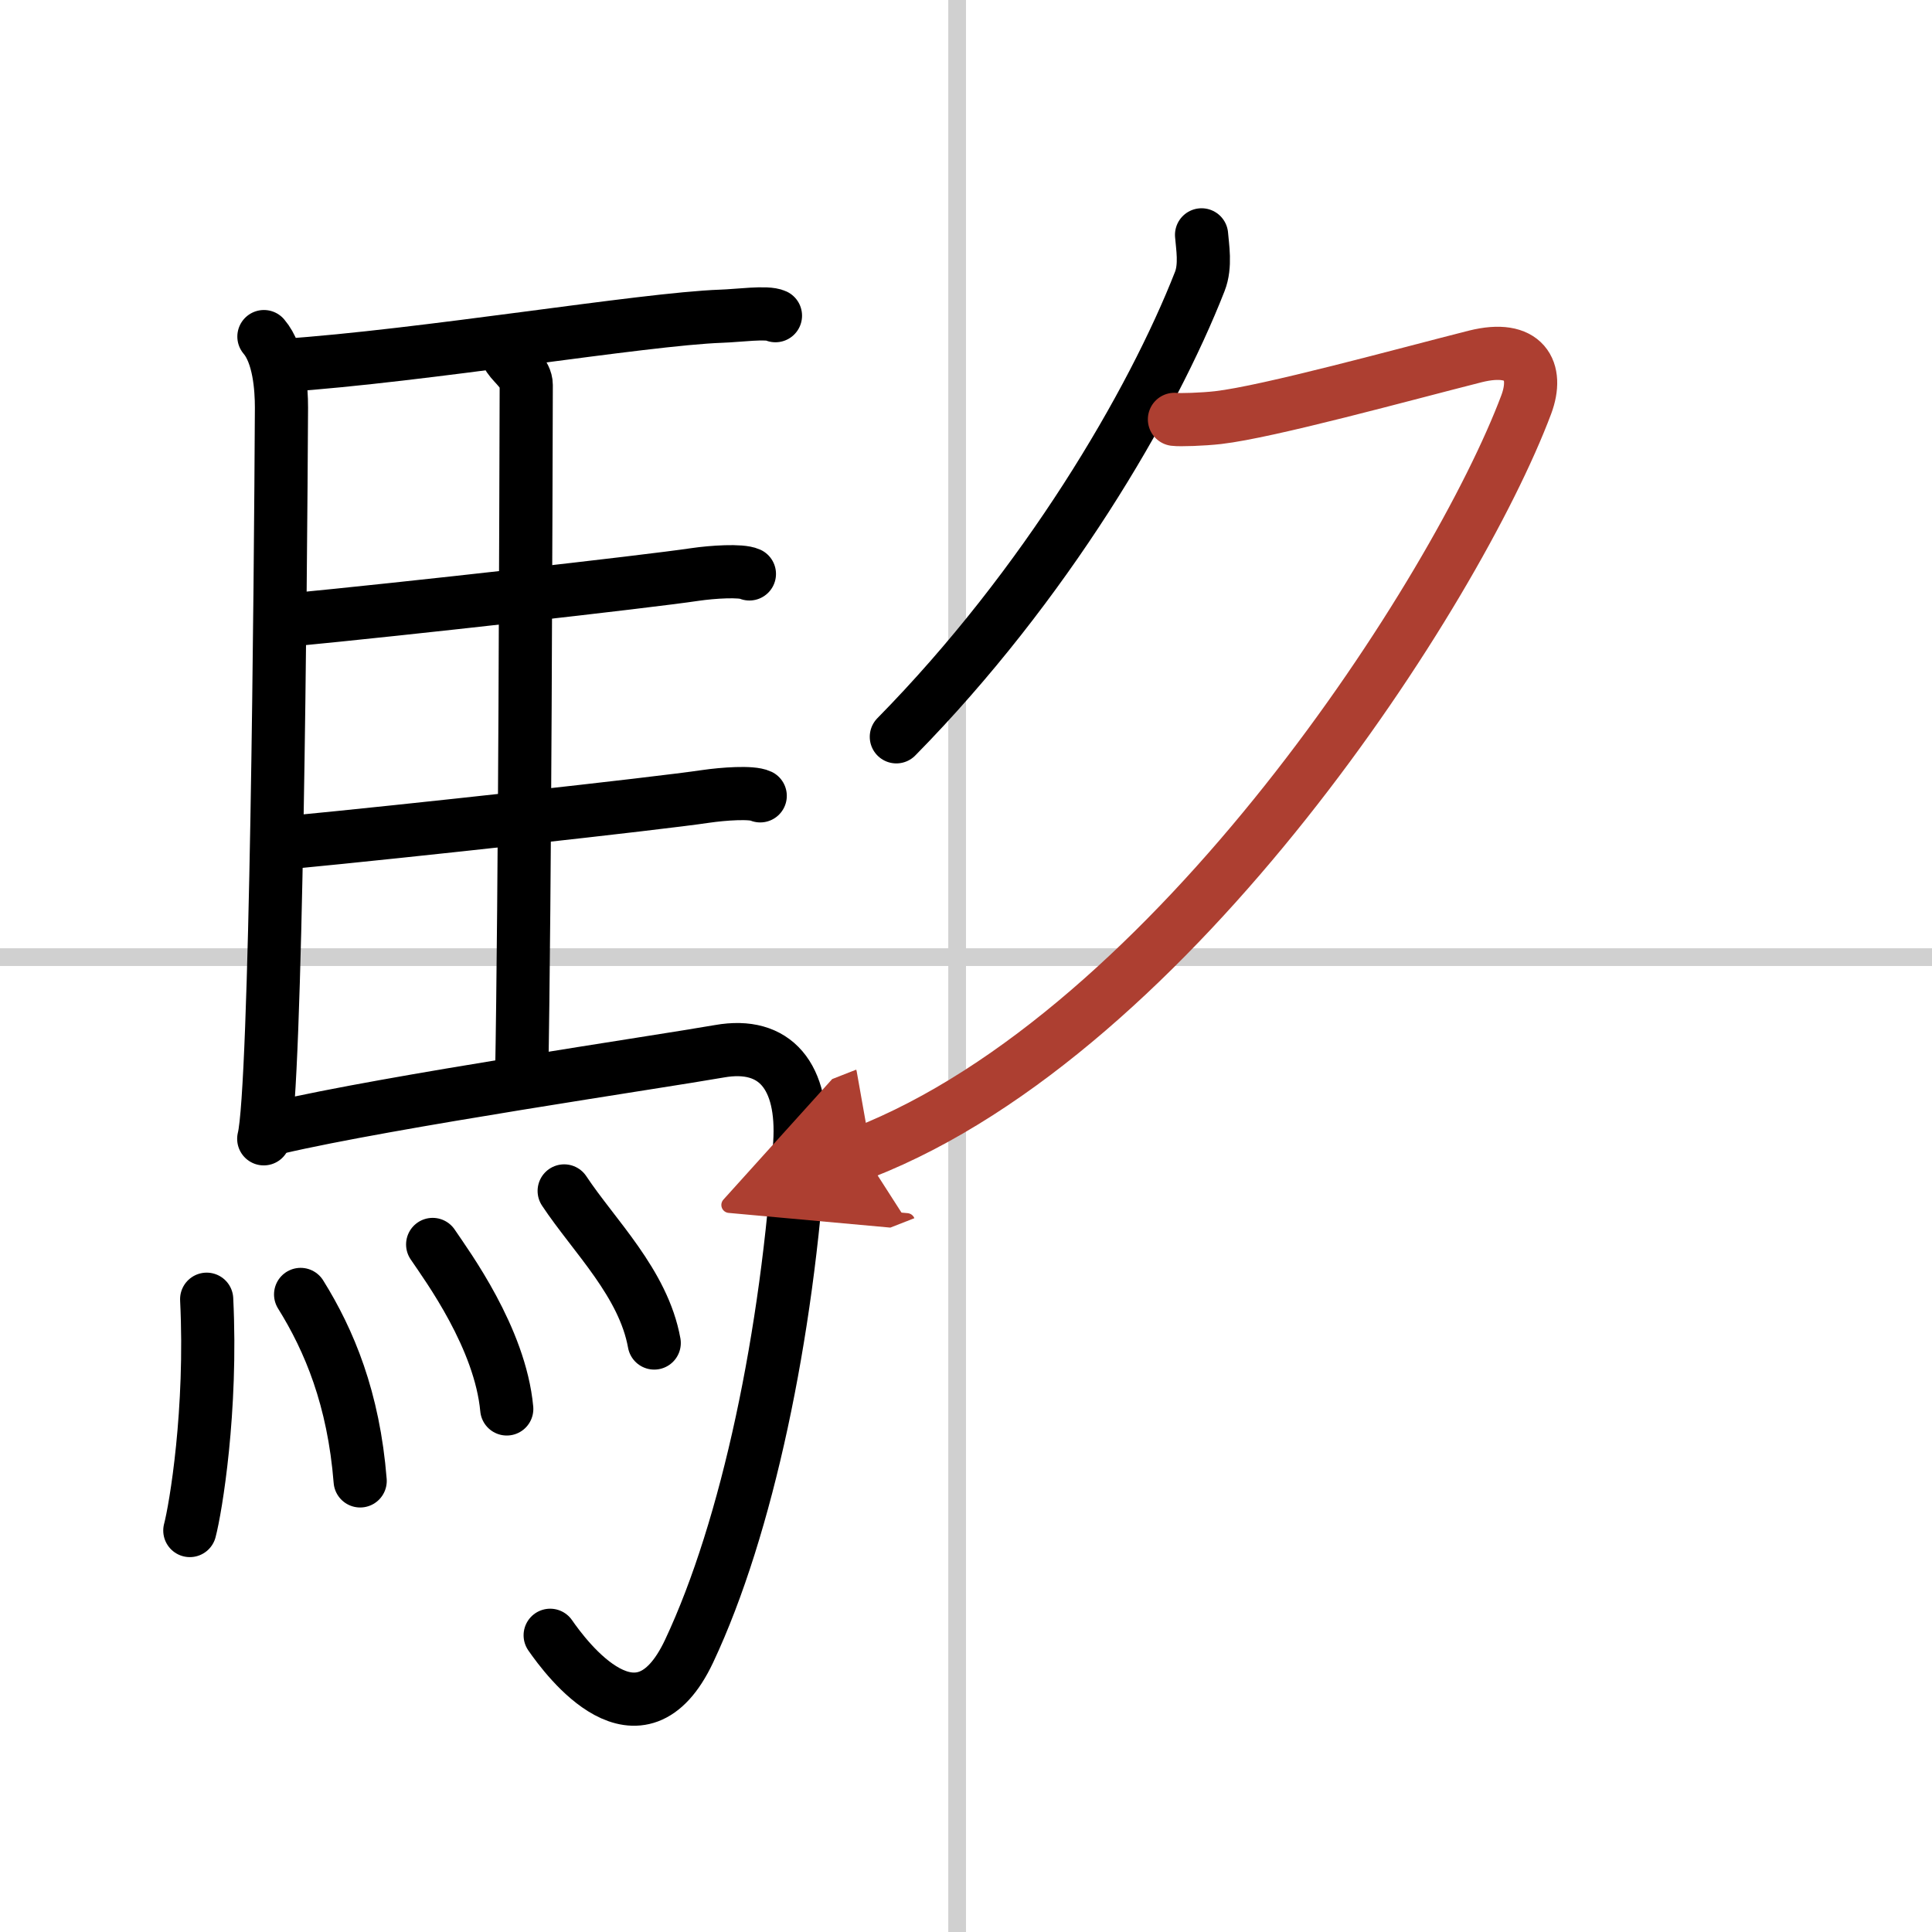
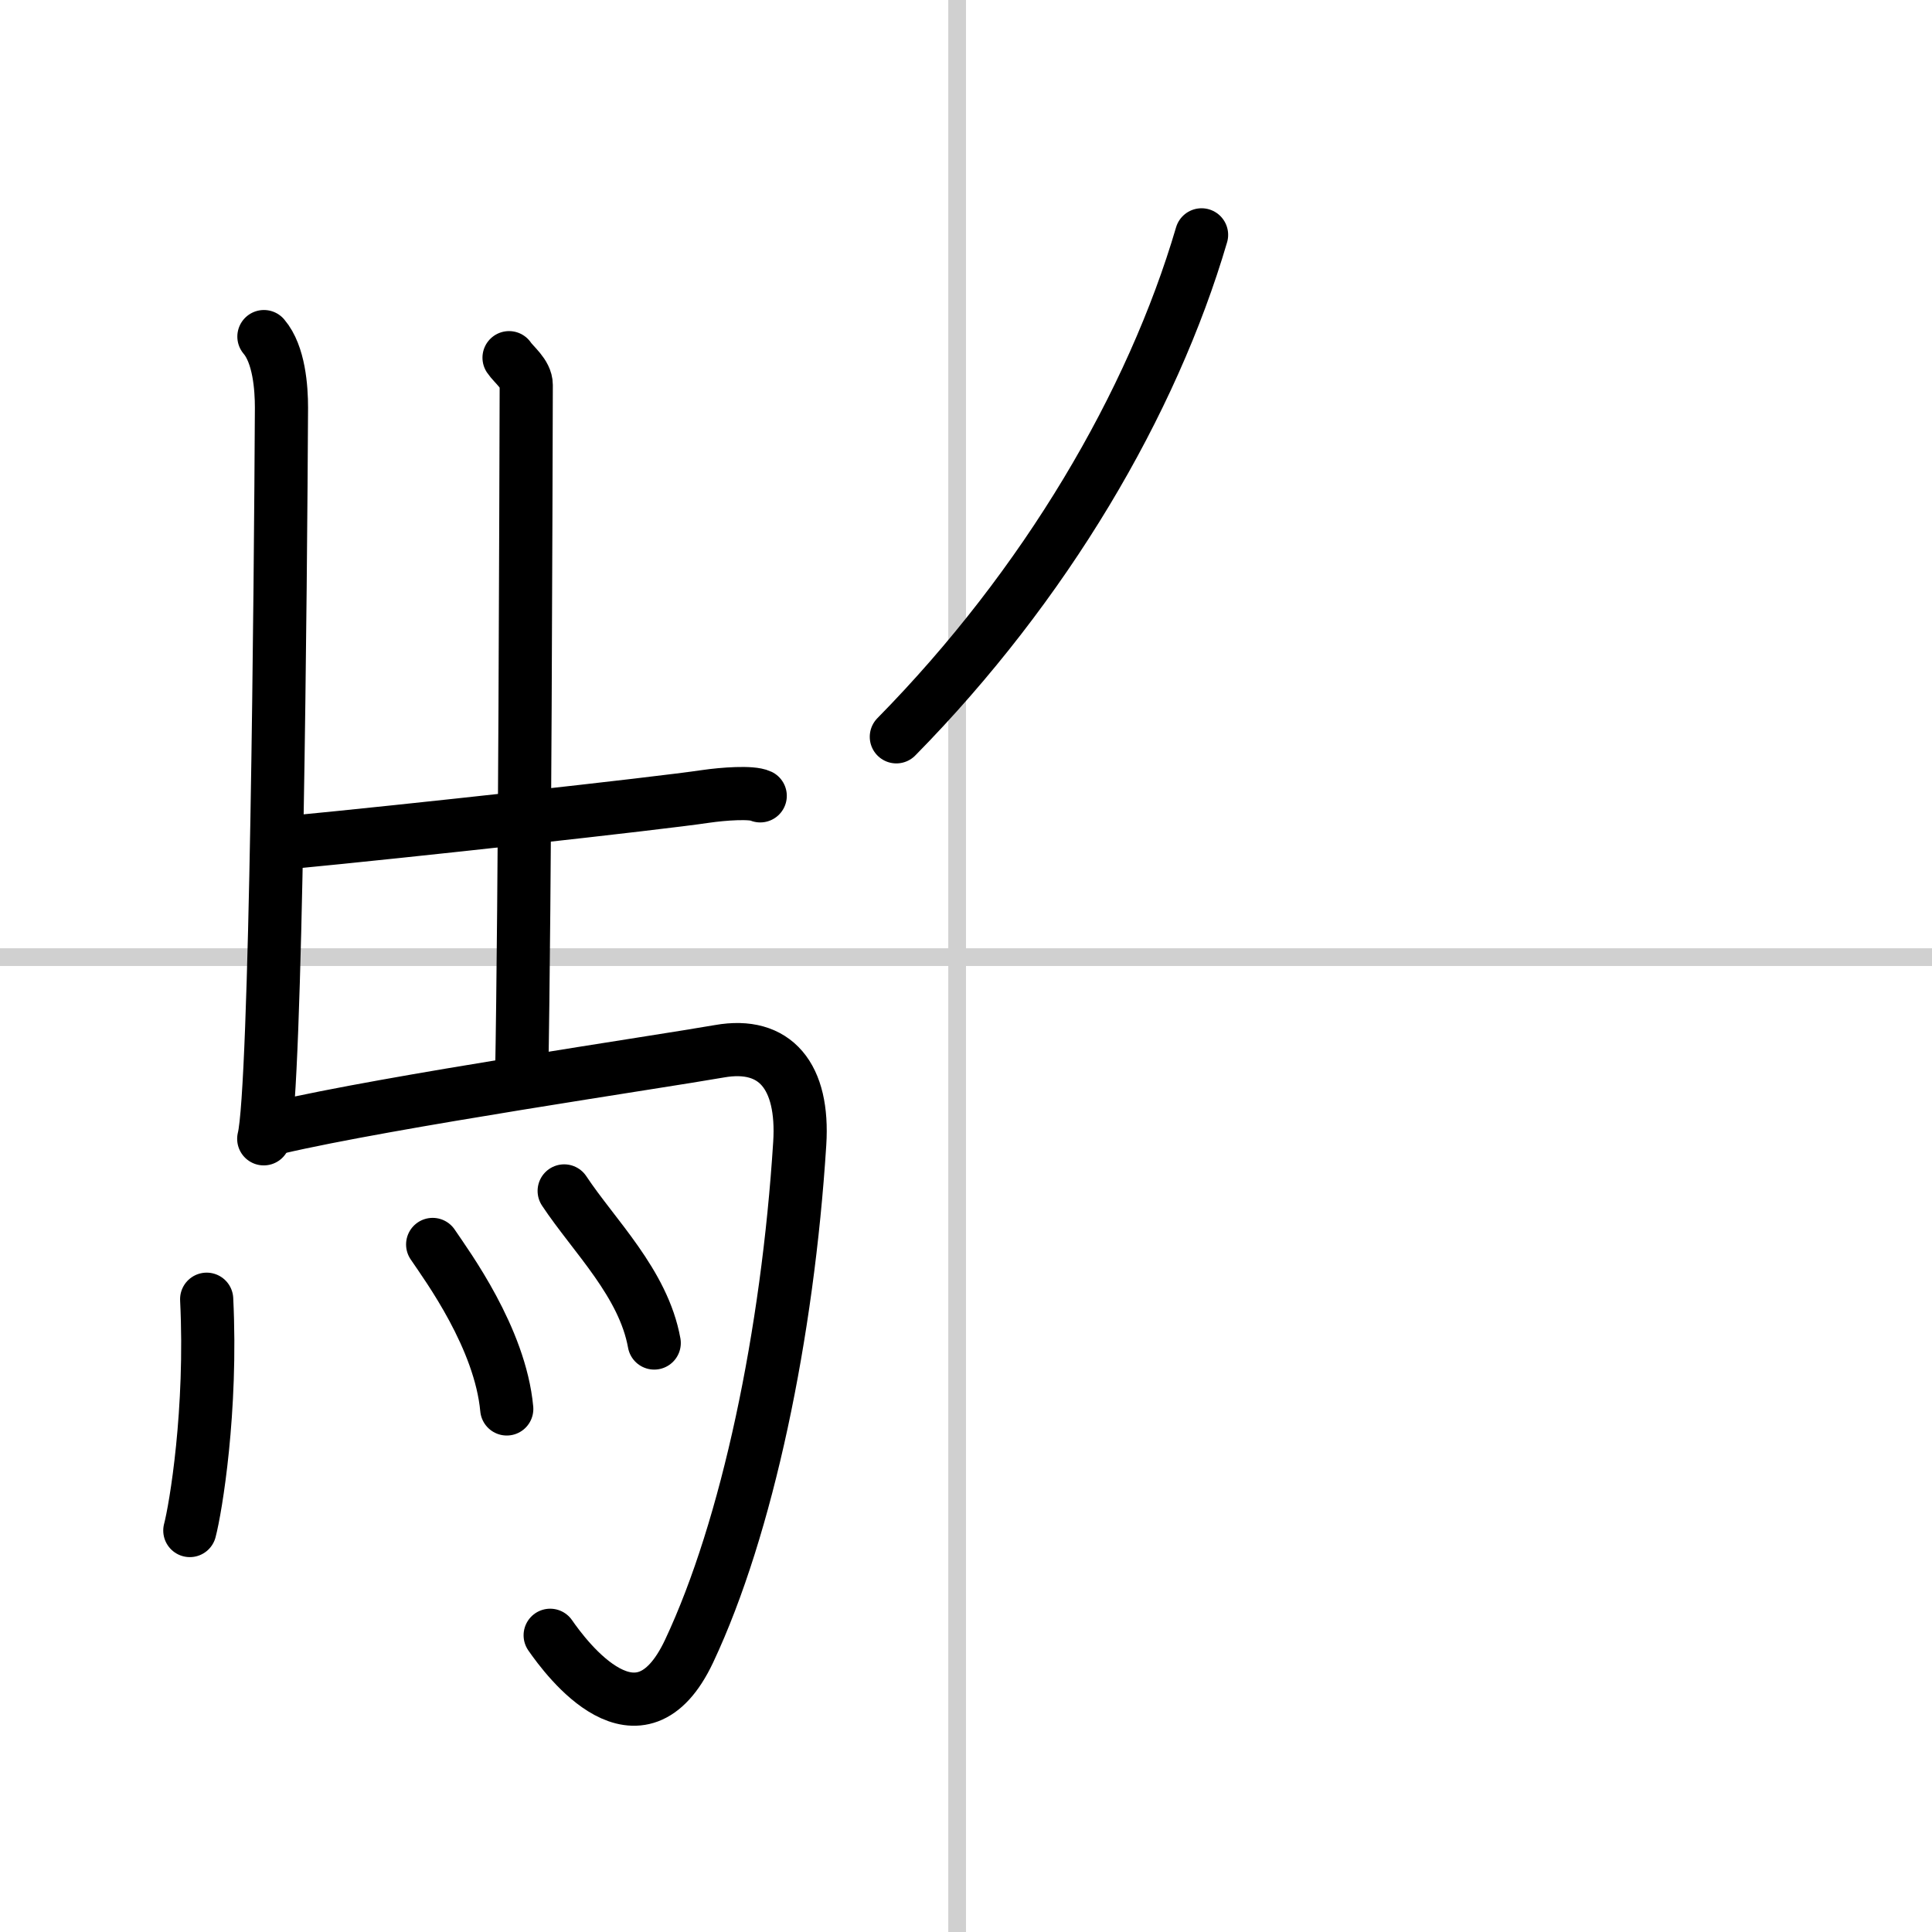
<svg xmlns="http://www.w3.org/2000/svg" width="400" height="400" viewBox="0 0 109 109">
  <defs>
    <marker id="a" markerWidth="4" orient="auto" refX="1" refY="5" viewBox="0 0 10 10">
      <polyline points="0 0 10 5 0 10 1 5" fill="#ad3f31" stroke="#ad3f31" />
    </marker>
  </defs>
  <g fill="none" stroke="#000" stroke-linecap="round" stroke-linejoin="round" stroke-width="3">
    <rect width="100%" height="100%" fill="#fff" stroke="#fff" />
    <line x1="54" x2="54" y2="109" stroke="#d0d0d0" stroke-width="1" />
    <line x2="109" y1="54" y2="54" stroke="#d0d0d0" stroke-width="1" />
    <path d="m14.89 18.99c0.86 1.01 0.99 2.9 0.99 4.01-0.05 9.71-0.29 38.45-1 41.25" />
-     <path d="m15.96 20.62c7.98-0.54 20.29-2.62 24.73-2.78 0.97-0.03 2.58-0.26 3.06-0.03" />
    <path d="m28.72 20.18c0.26 0.39 0.97 0.91 0.97 1.54-0.02 6.41-0.07 29.04-0.26 39.12" />
-     <path d="m16.32 34.98c6.39-0.61 20.16-2.16 22.9-2.57 0.96-0.14 2.58-0.25 3.06-0.03" />
    <path d="m16.42 47.52c6.39-0.61 20.67-2.18 23.41-2.59 0.96-0.14 2.58-0.26 3.06-0.03" />
    <path d="m15.63 63.62c6.3-1.47 21.49-3.7 24.96-4.31 3.16-0.56 4.77 1.42 4.53 5.2-0.68 10.75-2.96 21.67-6.24 28.64-2.81 5.97-6.93 0.42-7.84-0.89" />
    <path d="m11.66 73.3c0.31 6.28-0.62 11.8-0.95 13.05" />
-     <path d="m16.96 73.03c1.62 2.6 2.99 5.88 3.36 10.52" />
    <path d="m24.41 70.21c0.83 1.23 3.81 5.28 4.18 9.28" />
    <path d="m31.83 67.19c1.69 2.55 4.47 5.2 5.08 8.58" />
-     <path d="M67.79,13.25c0.05,0.66,0.25,1.74-0.1,2.63C65,22.75,59,33,50.57,41.57" />
-     <path d="m66.26 23.66c0.3 0.04 1.6 0 2.47-0.1 2.85-0.33 10.43-2.42 14.5-3.45 2.8-0.7 3.59 0.8 2.88 2.71-3.92 10.44-19.84 35.33-37.42 42.21" marker-end="url(#a)" stroke="#ad3f31" />
+     <path d="M67.79,13.25C65,22.75,59,33,50.57,41.57" />
  </g>
</svg>